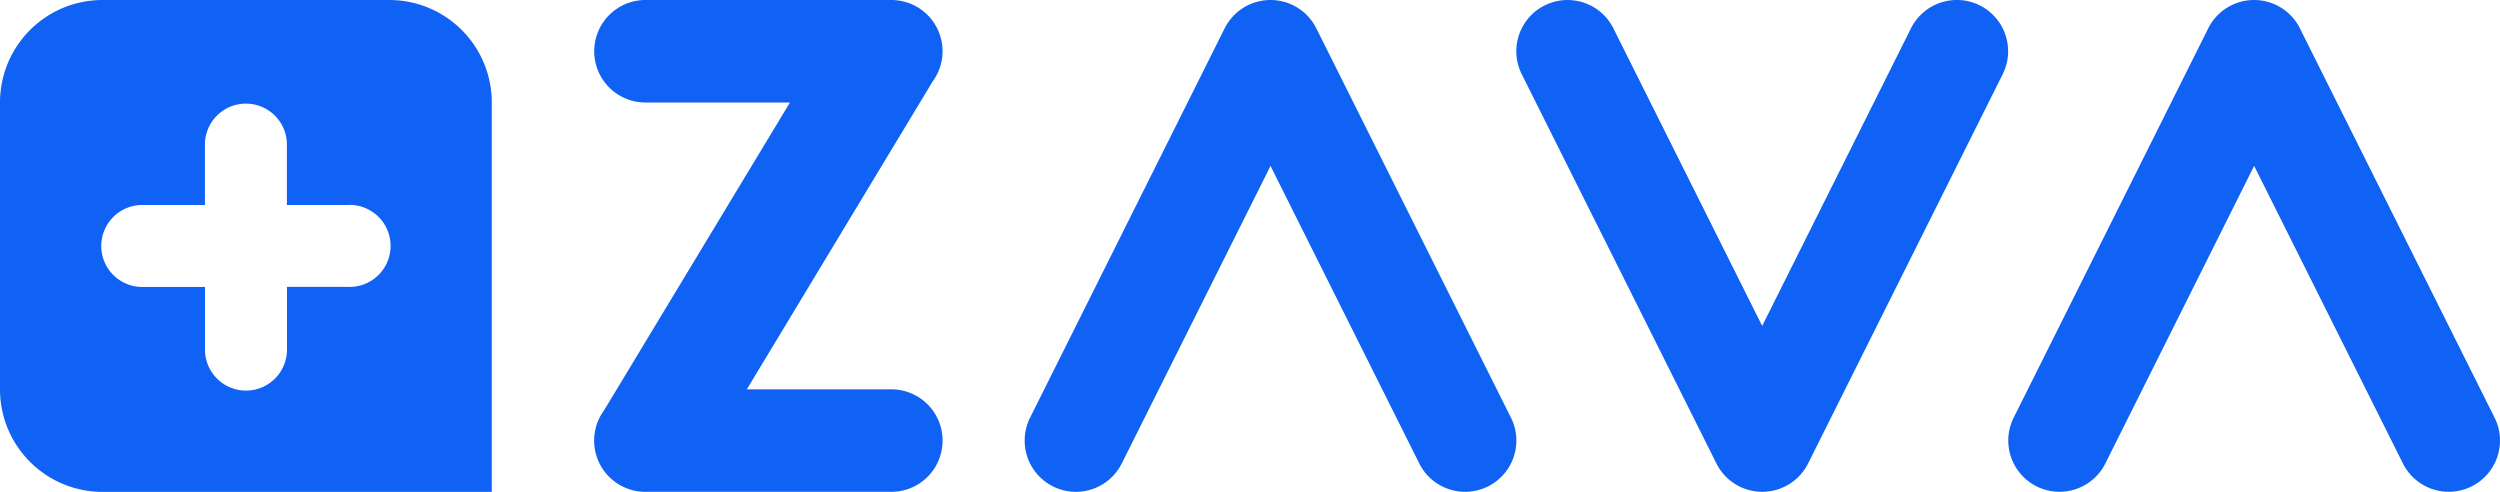
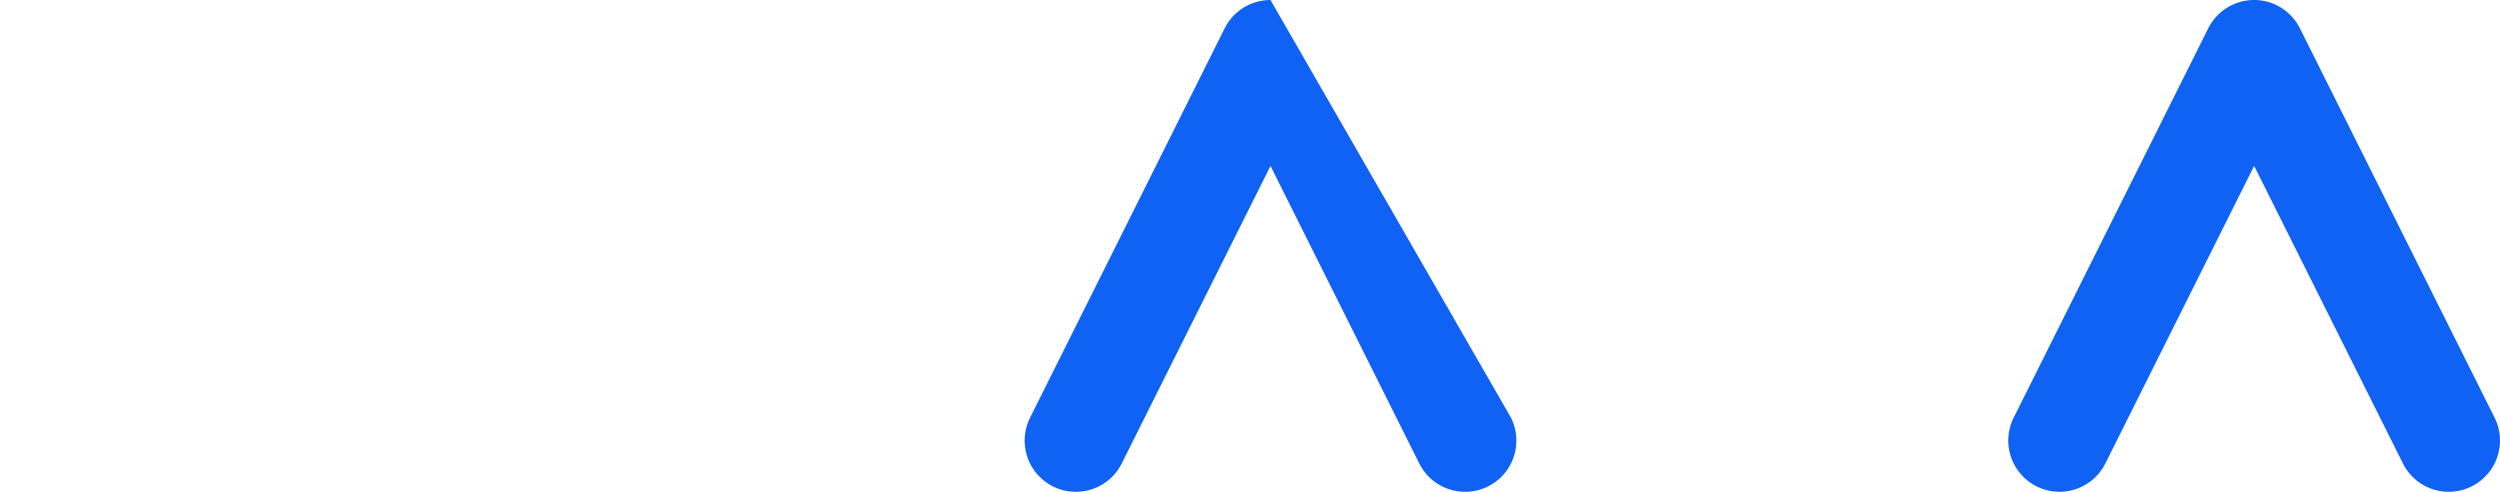
<svg xmlns="http://www.w3.org/2000/svg" width="75.611" height="14.875" viewBox="0 0 75.611 14.875">
  <g id="logo_Zava" data-name="logo Zava" transform="translate(-104.391 0)">
-     <path id="Tracé_6117" data-name="Tracé 6117" d="M3.1,0A3.1,3.1,0,0,0,0,3.1v8.677a3.1,3.1,0,0,0,3.1,3.1H14.874V3.1a3.1,3.1,0,0,0-3.1-3.1Zm7.437,6.2H8.677V4.339a1.24,1.24,0,0,0-2.479,0V6.2H4.338a1.24,1.24,0,1,0,0,2.479H6.2v1.859a1.24,1.24,0,1,0,2.479,0V8.677h1.859a1.24,1.24,0,1,0,0-2.479Z" transform="translate(104.391 0)" fill="#0f62f4" fill-rule="evenodd" />
-     <path id="Tracé_6118" data-name="Tracé 6118" d="M29,1.55A1.549,1.549,0,0,1,30.549,0h7.437a1.549,1.549,0,0,1,1.247,2.468l-5.618,9.307h4.371a1.549,1.549,0,0,1,0,3.1H30.549A1.549,1.549,0,0,1,29.3,12.406L34.92,3.1H30.549A1.549,1.549,0,0,1,29,1.55Z" transform="translate(93.363 0)" fill="#0f62f4" fill-rule="evenodd" />
-     <path id="Tracé_6119" data-name="Tracé 6119" d="M57.437,0a1.549,1.549,0,0,1,1.386.856L64.71,12.632a1.549,1.549,0,0,1-2.772,1.386l-4.5-9-4.5,9a1.549,1.549,0,0,1-2.772-1.386L56.051.857A1.549,1.549,0,0,1,57.437,0Z" transform="translate(85.379 0)" fill="#0f62f4" fill-rule="evenodd" />
-     <path id="Tracé_6120" data-name="Tracé 6120" d="M81.437,14.874a1.549,1.549,0,0,1-1.386-.857L74.163,2.243A1.549,1.549,0,1,1,76.935.857l4.5,9,4.5-9A1.549,1.549,0,0,1,88.71,2.243L82.823,14.018A1.549,1.549,0,0,1,81.437,14.874Z" transform="translate(76.252 0)" fill="#0f62f4" fill-rule="evenodd" />
+     <path id="Tracé_6119" data-name="Tracé 6119" d="M57.437,0L64.71,12.632a1.549,1.549,0,0,1-2.772,1.386l-4.5-9-4.5,9a1.549,1.549,0,0,1-2.772-1.386L56.051.857A1.549,1.549,0,0,1,57.437,0Z" transform="translate(85.379 0)" fill="#0f62f4" fill-rule="evenodd" />
    <path id="Tracé_6121" data-name="Tracé 6121" d="M105.437,0a1.549,1.549,0,0,1,1.386.856l5.888,11.775a1.549,1.549,0,1,1-2.772,1.386l-4.5-9-4.5,9a1.549,1.549,0,1,1-2.772-1.386L104.051.857A1.549,1.549,0,0,1,105.437,0Z" transform="translate(67.127 0)" fill="#0f62f4" fill-rule="evenodd" />
  </g>
</svg>